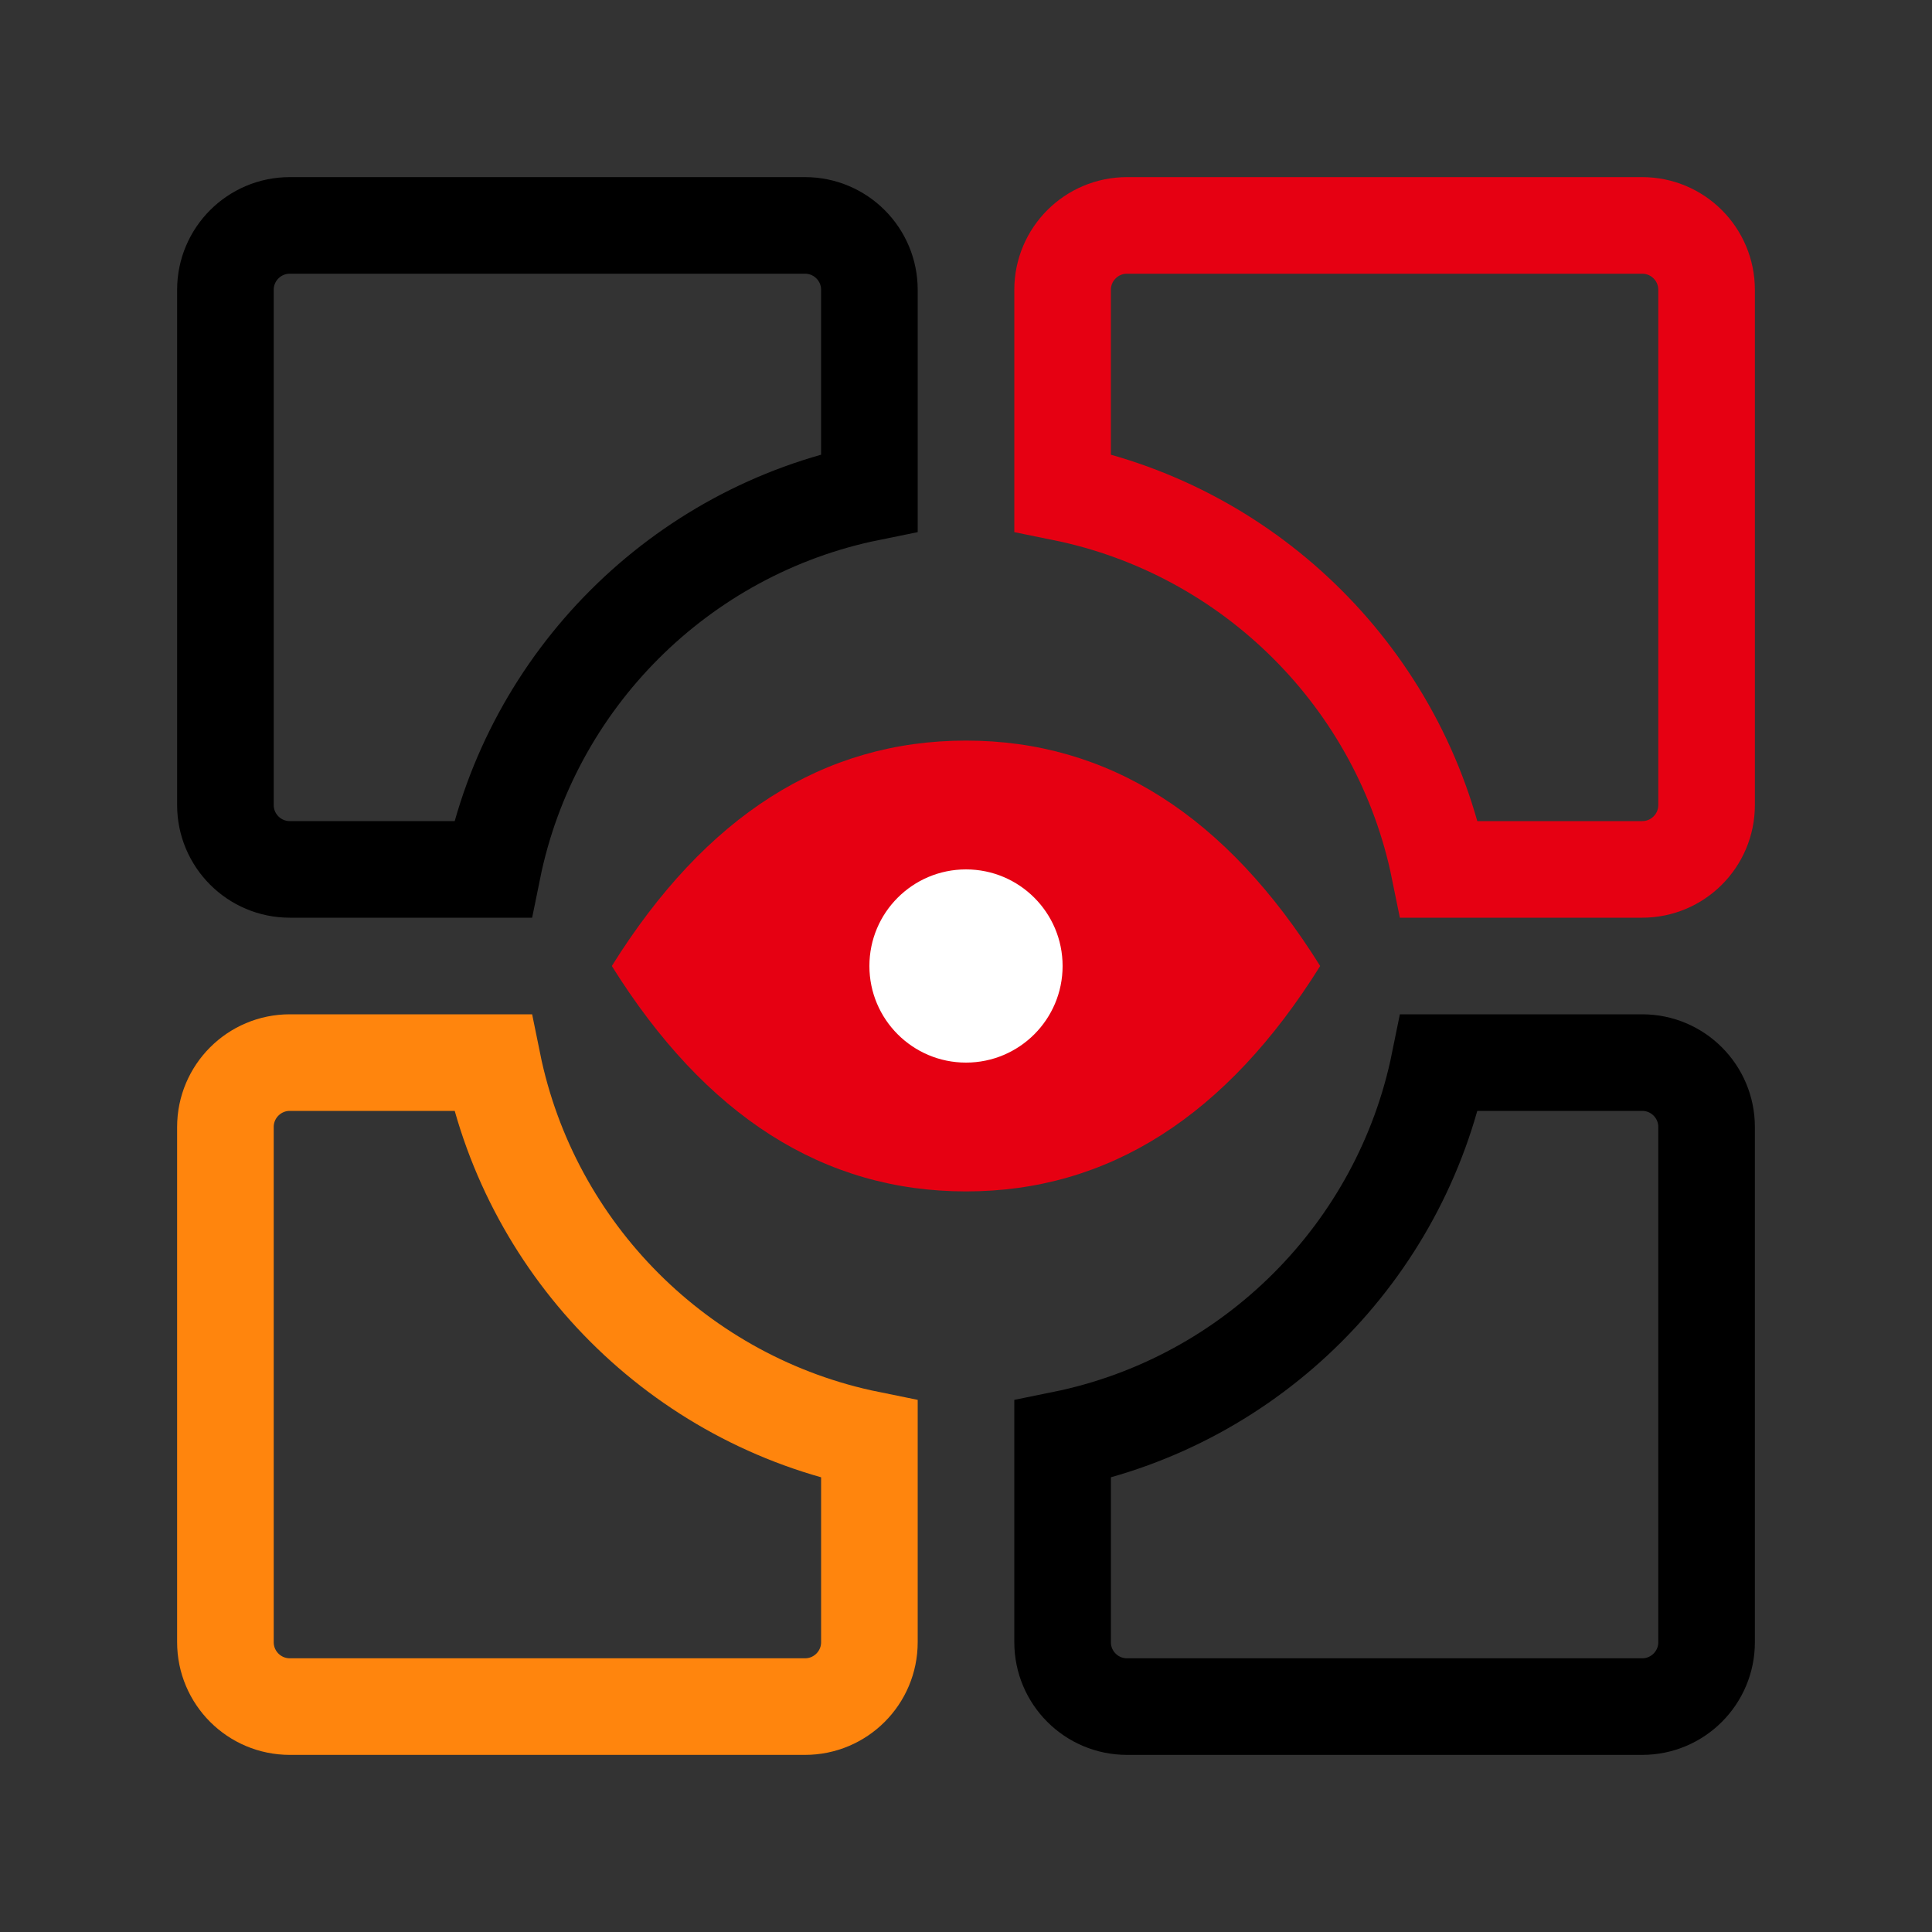
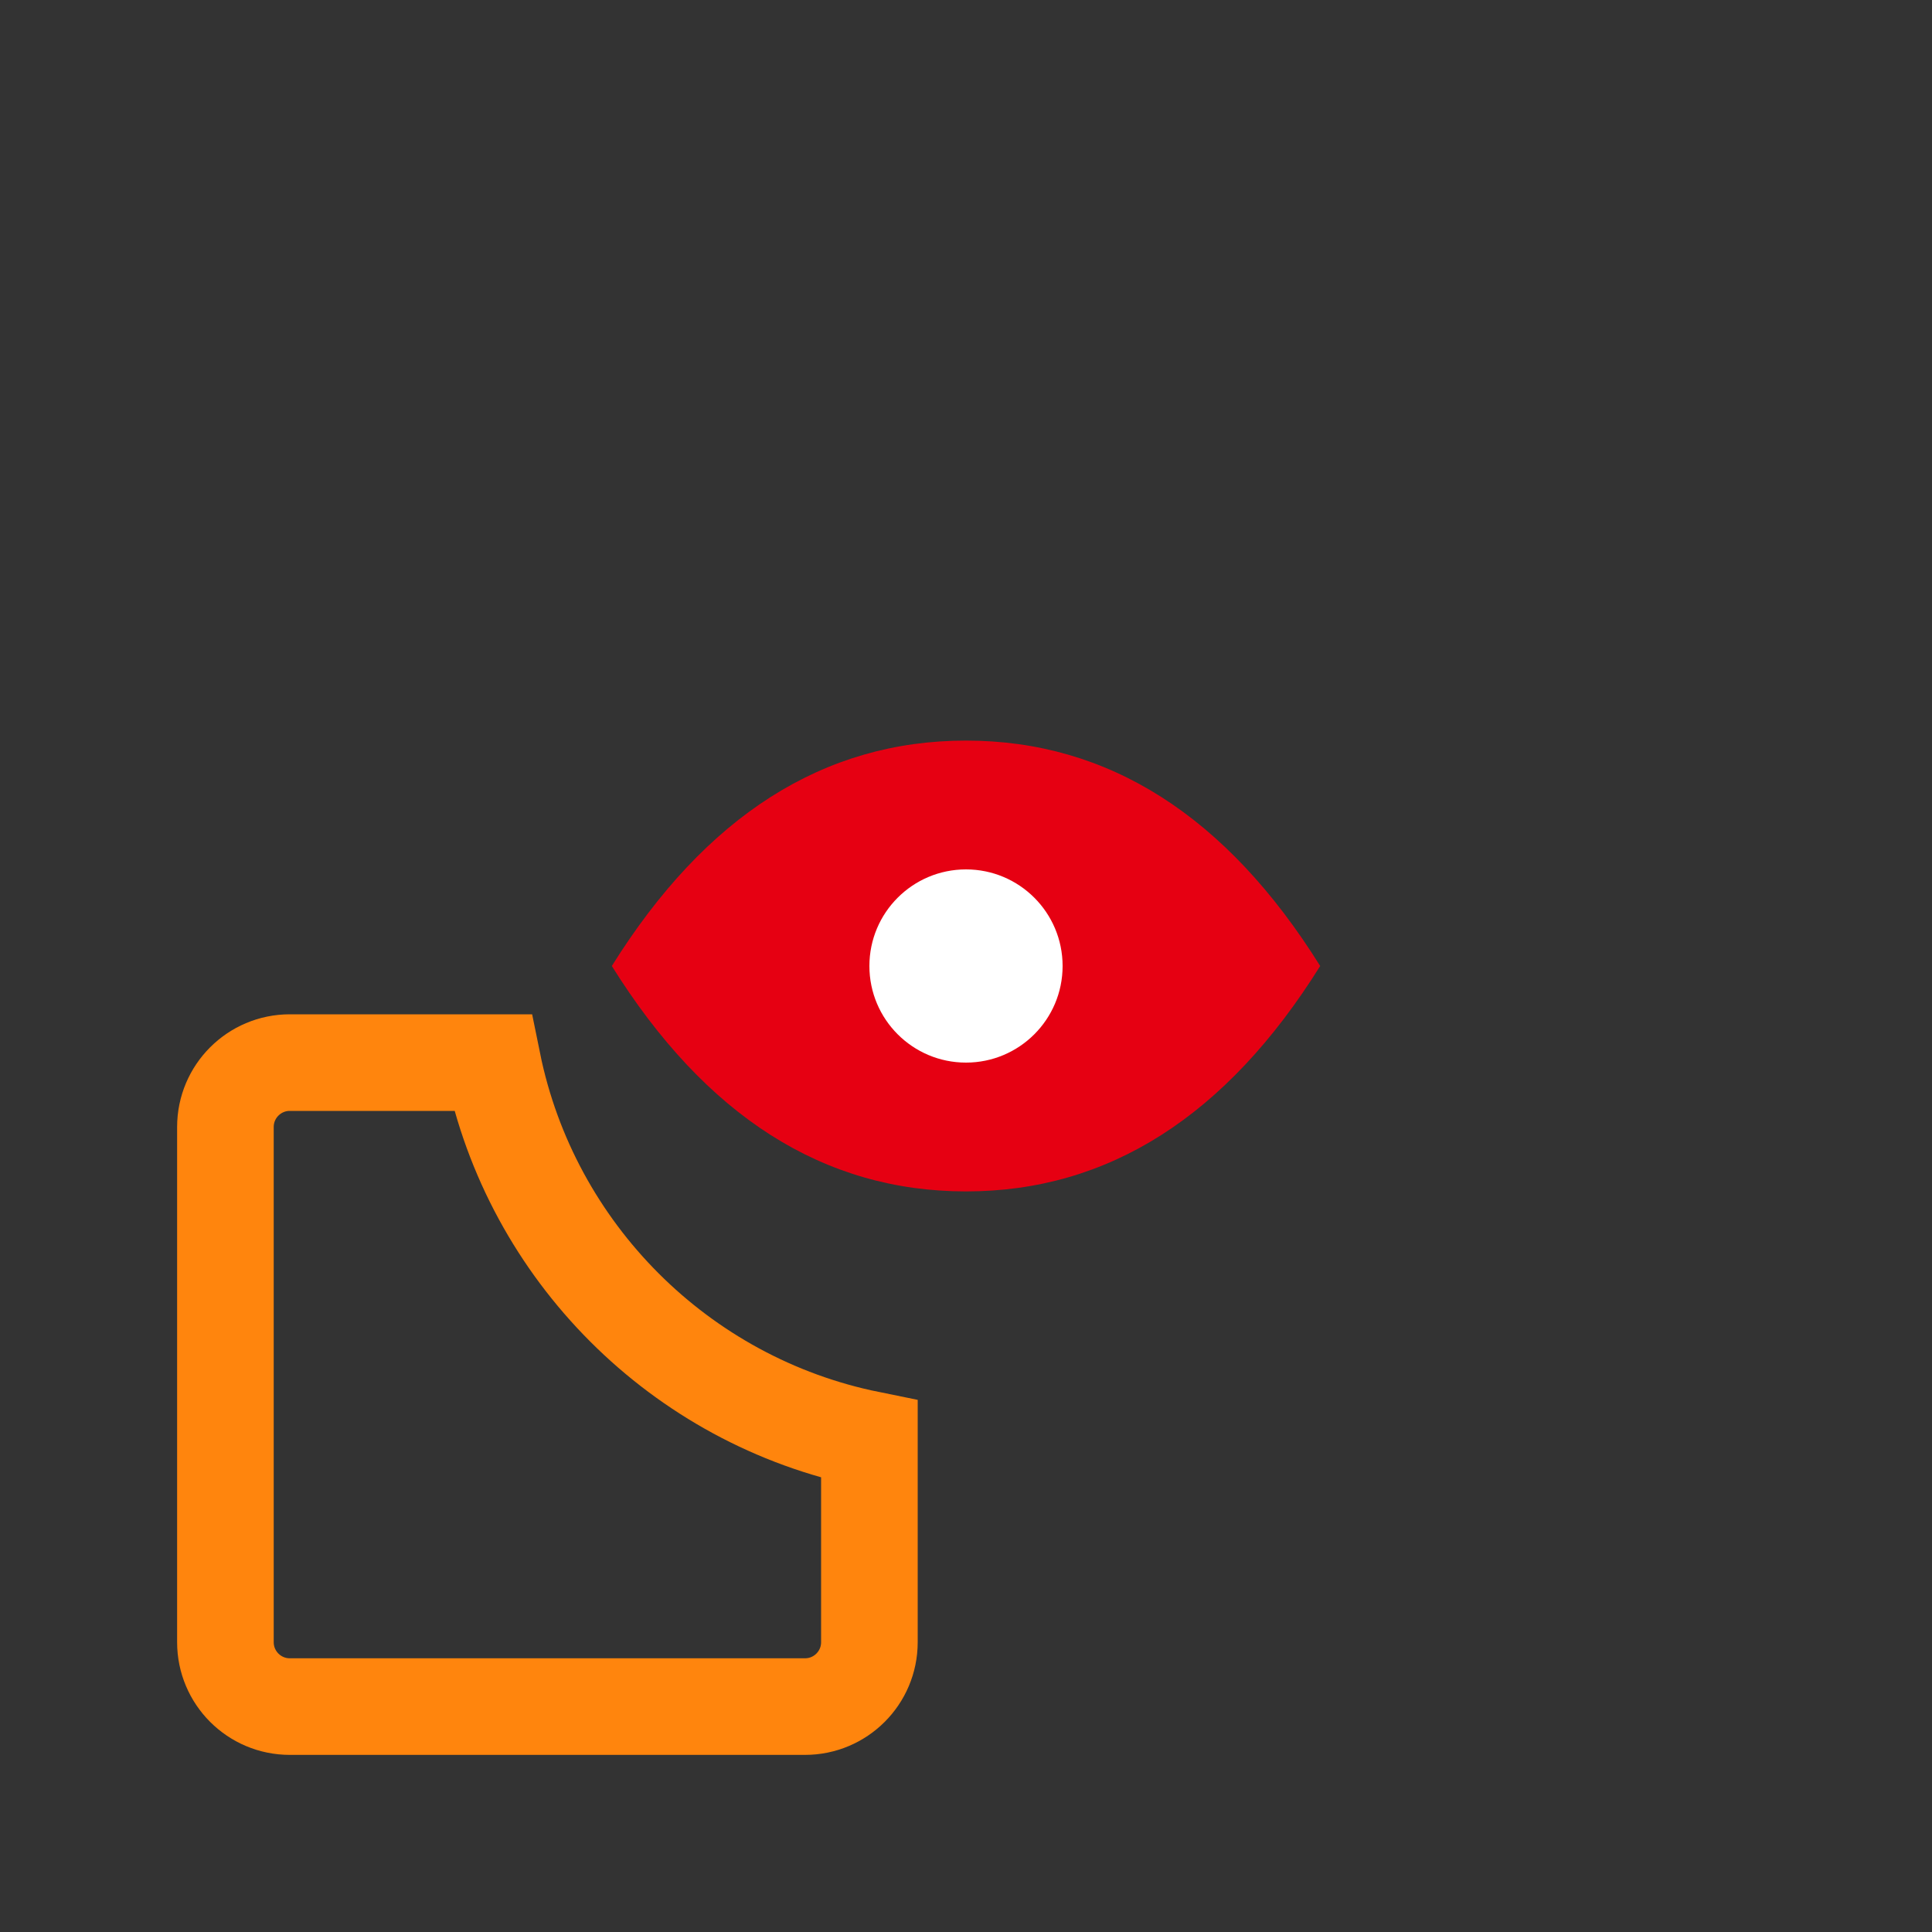
<svg xmlns="http://www.w3.org/2000/svg" width="40px" height="40px" viewBox="0 0 40 40" version="1.1">
  <rect x="0" y="0" width="40" height="40" fill="#333333" stroke="none" />
  <title>观看限制icon</title>
  <g id="观看限制icon" stroke="none" stroke-width="1" fill="none" fill-rule="evenodd">
    <g id="编组">
      <path d="M20,24.667 C22.946,24.667 25.39,23.111 27.333,20 C25.39,16.889 22.946,15.333 20,15.333 C17.054,15.333 14.61,16.889 12.667,20 C14.61,23.111 17.054,24.667 20,24.667 Z" id="椭圆形" fill="#E60012" />
      <circle id="椭圆形" fill="#FFFFFF" cx="20" cy="20" r="2" />
-       <path d="M16.667,4.667 C17.403,4.667 18,5.264 18,6 L18,10.2 C14.082,10.995 10.995,14.082 10.2,18 L6,18 C5.264,18 4.667,17.403 4.667,16.667 L4.667,6 C4.667,5.264 5.264,4.667 6,4.667 L16.667,4.667 Z" id="形状结合" stroke="#000000" stroke-width="2" />
      <path d="M18,29.8 L18,34 C18,34.736 17.403,35.333 16.667,35.333 L6,35.333 C5.264,35.333 4.667,34.736 4.667,34 L4.667,23.333 C4.667,22.597 5.264,22 6,22 L10.2,22 C10.996,25.918 14.082,29.005 18,29.8 Z" id="形状结合" stroke="#FF850D" stroke-width="2" />
-       <path d="M34,22 C34.736,22 35.333,22.597 35.333,23.333 L35.333,34 C35.333,34.736 34.736,35.333 34,35.333 L23.333,35.333 C22.597,35.333 22,34.736 22,34 L22,29.8 C25.918,29.004 29.004,25.918 29.8,22 L34,22 Z" id="形状结合" stroke="#000000" stroke-width="2" />
-       <path d="M34,4.667 C34.736,4.667 35.333,5.264 35.333,6 L35.333,16.667 C35.333,17.403 34.736,18 34,18 L29.8,18 C29.005,14.082 25.918,10.996 22,10.2 L22,6 C22,5.264 22.597,4.667 23.333,4.667 L34,4.667 Z" id="形状结合" stroke="#E60012" stroke-width="2" />
      <rect id="矩形" x="0" y="0" width="40" height="40" />
    </g>
  </g>
</svg>